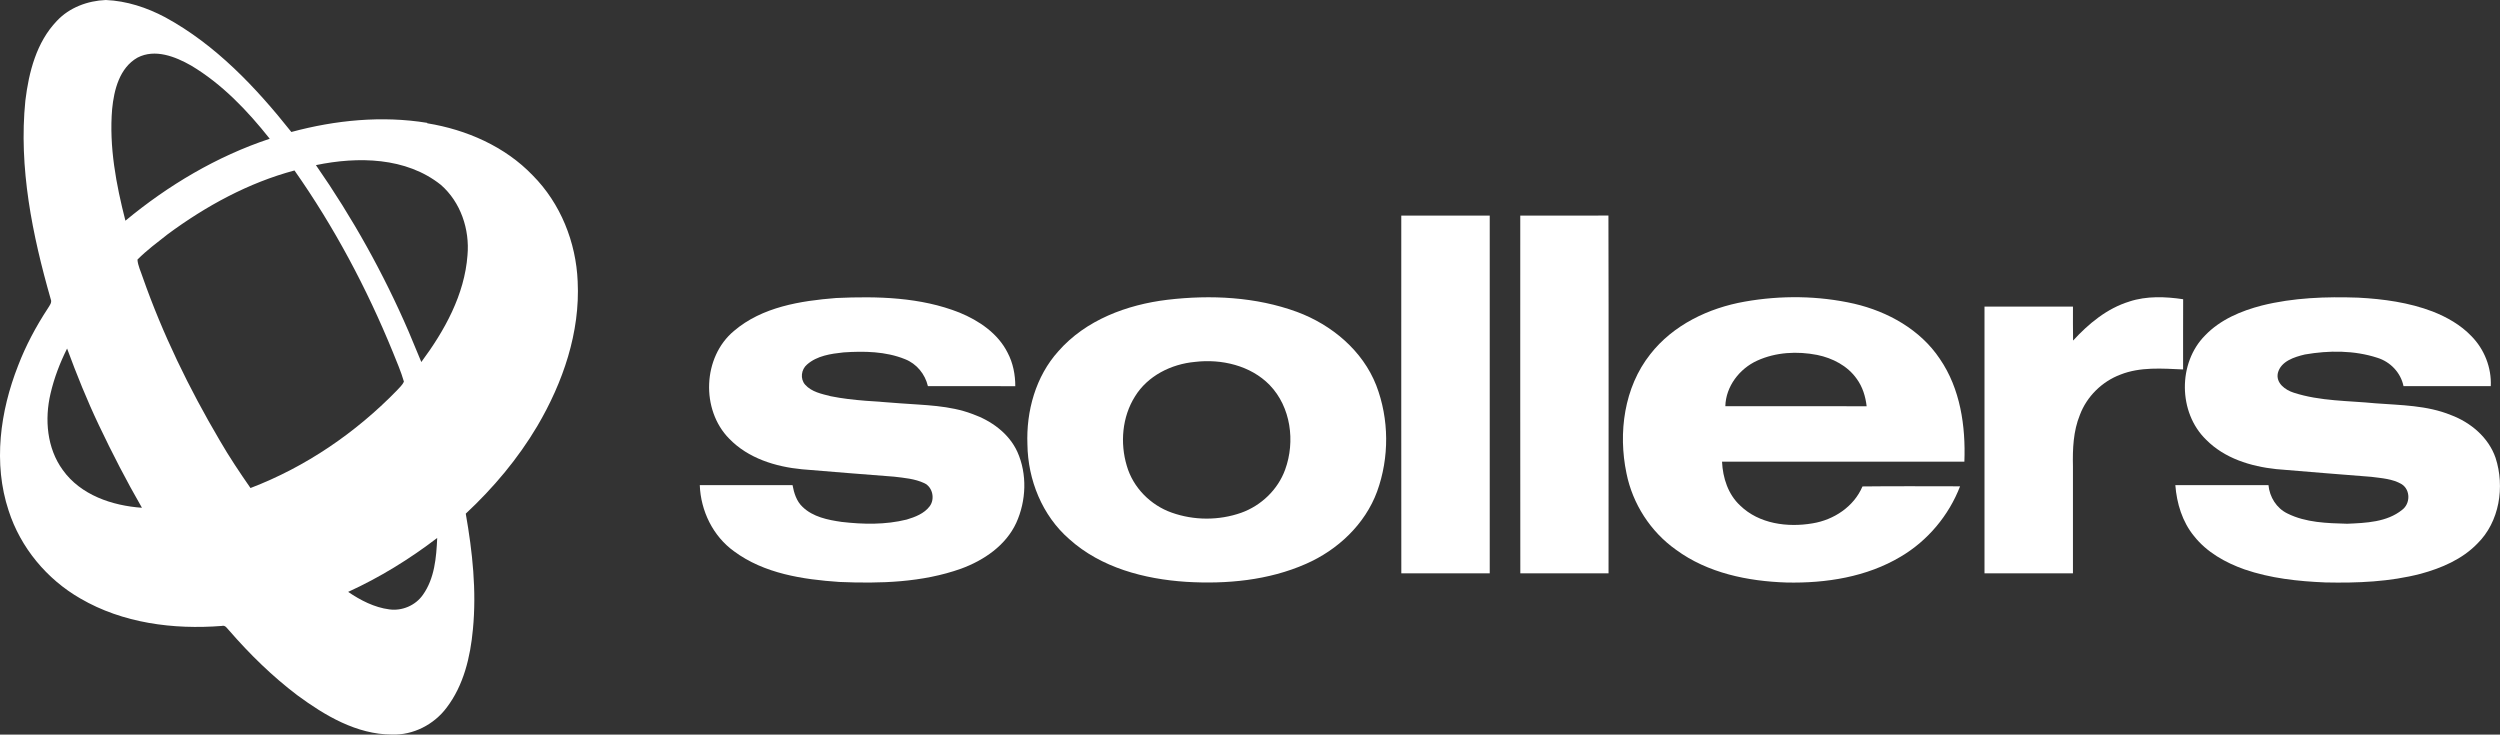
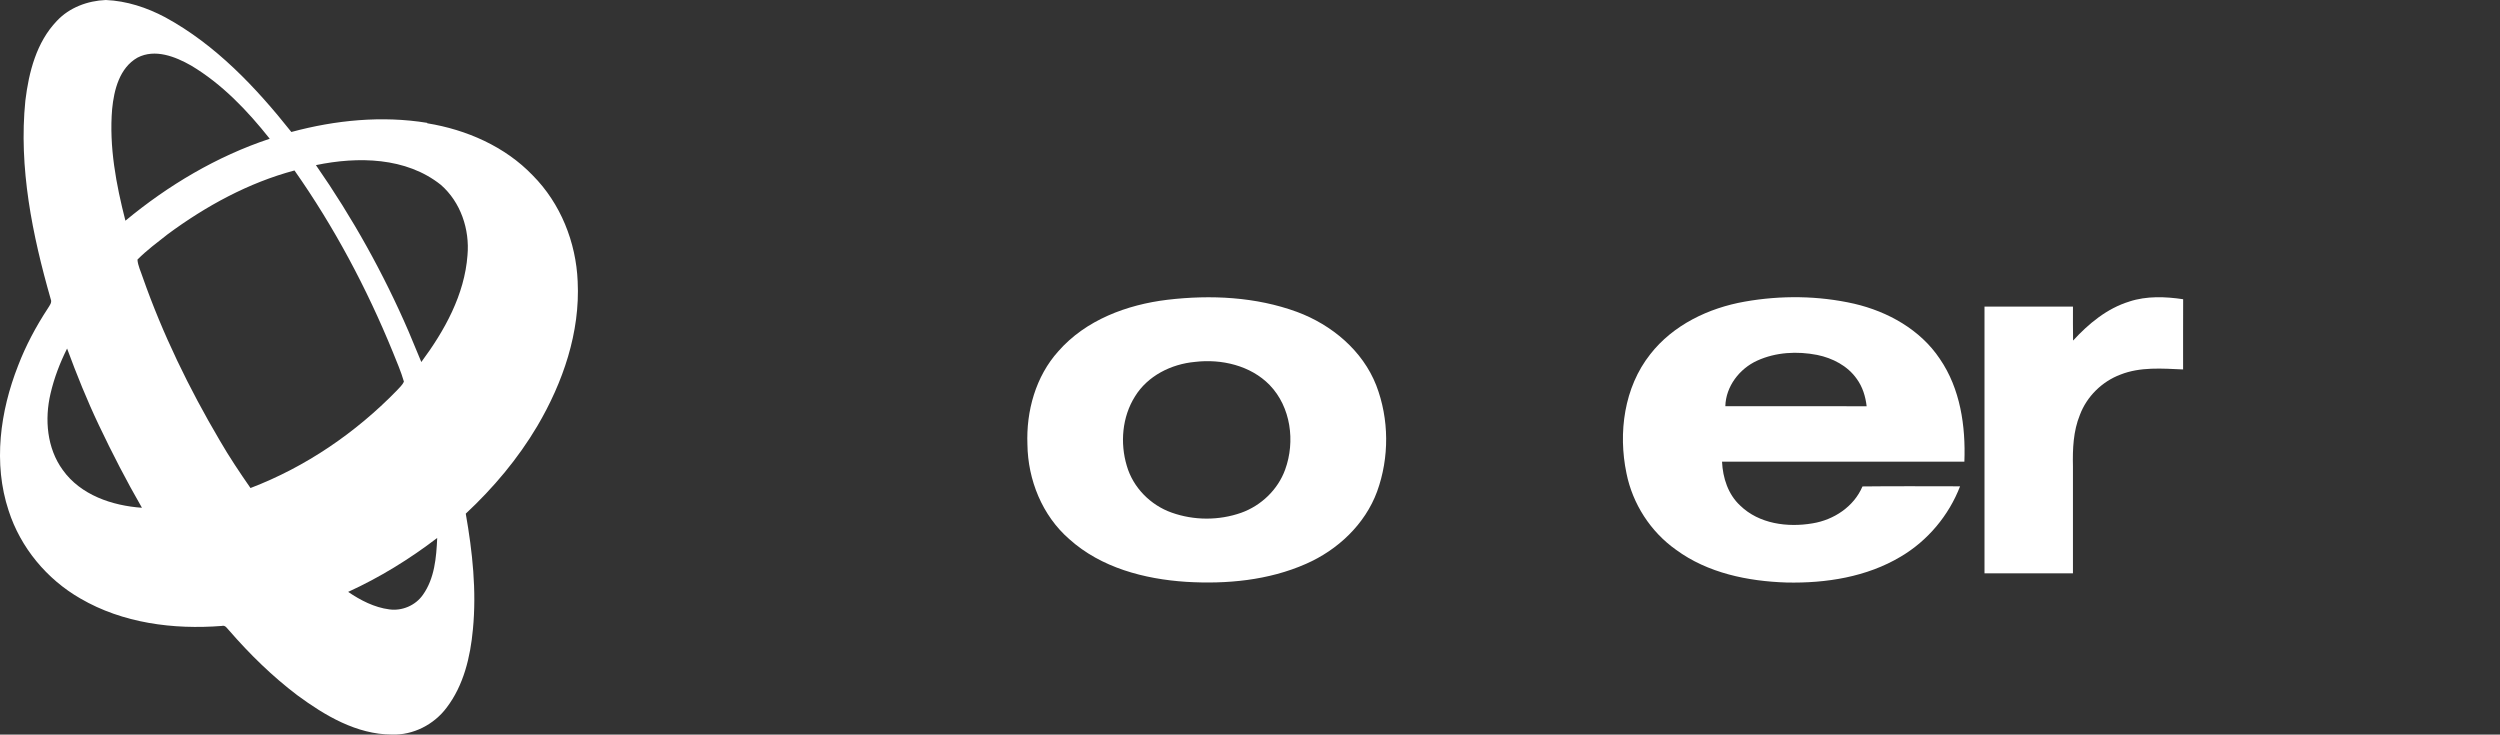
<svg xmlns="http://www.w3.org/2000/svg" viewBox="0 0 132.477 38.926" fill="none">
  <rect x="0" y="0" width="132.477" height="38.926" fill="#333333" stroke="none" />
  <g clip-path="url(#clip0_2053_133)">
    <path fill-rule="evenodd" clip-rule="evenodd" d="M30.611 14.91C30.525 12.836 29.704 10.776 28.229 9.293C26.759 7.76 24.719 6.87 22.641 6.533L22.638 6.51C20.24 6.119 17.774 6.365 15.439 6.994C13.563 4.631 11.431 2.372 8.753 0.915C7.781 0.399 6.711 0.047 5.607 0C4.645 0.04 3.676 0.396 3.012 1.109C1.93 2.237 1.527 3.824 1.344 5.331C0.985 8.885 1.713 12.443 2.687 15.848C2.769 16.033 2.627 16.189 2.537 16.339C1.911 17.293 1.368 18.308 0.96 19.373C0.008 21.795 -0.374 24.548 0.457 27.059C1.086 29.013 2.478 30.693 4.26 31.715C6.506 33.025 9.191 33.369 11.753 33.169C11.945 33.112 12.037 33.307 12.148 33.417C13.237 34.669 14.429 35.838 15.753 36.84C17.214 37.915 18.893 38.919 20.766 38.924C21.892 38.964 22.996 38.397 23.665 37.502C24.572 36.314 24.926 34.807 25.06 33.347C25.259 31.3 25.036 29.237 24.681 27.219C26.146 25.853 27.45 24.303 28.472 22.578C29.831 20.269 30.747 17.615 30.611 14.91ZM5.942 5.78C6.042 4.765 6.33 3.595 7.287 3.053C8.216 2.571 9.289 2.997 10.128 3.474C11.771 4.454 13.113 5.864 14.293 7.352C11.489 8.283 8.912 9.818 6.646 11.695C6.153 9.77 5.776 7.774 5.942 5.78ZM3.325 24.903C2.484 23.75 2.358 22.215 2.677 20.859C2.869 20.028 3.176 19.23 3.555 18.469C4.063 19.847 4.612 21.211 5.244 22.539C5.948 24.022 6.701 25.483 7.522 26.907C5.948 26.798 4.273 26.235 3.325 24.903ZM13.274 25.861C12.704 25.04 12.147 24.208 11.646 23.342C10.023 20.588 8.617 17.699 7.558 14.681C7.459 14.375 7.307 14.079 7.284 13.756C7.777 13.258 8.345 12.839 8.894 12.407C10.914 10.917 13.167 9.684 15.605 9.033C17.708 12.026 19.434 15.272 20.816 18.654C21.023 19.17 21.248 19.683 21.403 20.219C21.328 20.41 21.157 20.543 21.026 20.696C18.846 22.934 16.2 24.743 13.274 25.861ZM22.407 31.525C22.016 32.083 21.306 32.386 20.632 32.292C19.835 32.19 19.104 31.809 18.448 31.365C20.126 30.598 21.705 29.626 23.168 28.506C23.122 29.543 23.03 30.652 22.407 31.525ZM24.773 13.523C24.618 15.621 23.557 17.525 22.326 19.184C22.106 18.652 21.883 18.123 21.663 17.591C20.326 14.489 18.67 11.524 16.741 8.75C18.959 8.289 21.519 8.322 23.366 9.799C24.414 10.717 24.894 12.155 24.773 13.523Z" fill="white" />
-     <path fill-rule="evenodd" clip-rule="evenodd" d="M74.255 11.426H78.942V30.38C77.38 30.381 75.818 30.38 74.257 30.38C74.251 24.062 74.256 17.745 74.255 11.426Z" fill="white" />
-     <path fill-rule="evenodd" clip-rule="evenodd" d="M80.56 11.425C82.117 11.425 83.674 11.431 85.232 11.422C85.249 17.741 85.238 24.061 85.238 30.381C83.68 30.381 82.121 30.379 80.563 30.381C80.554 24.061 80.562 17.743 80.56 11.424V11.425Z" fill="white" />
-     <path fill-rule="evenodd" clip-rule="evenodd" d="M44.305 15.792C46.5 15.692 48.777 15.744 50.845 16.565C51.88 16.99 52.884 17.669 53.395 18.693C53.682 19.236 53.802 19.854 53.801 20.465C52.258 20.455 50.714 20.463 49.17 20.461C49.022 19.824 48.572 19.274 47.96 19.034C46.931 18.616 45.79 18.601 44.698 18.674C44.025 18.746 43.293 18.851 42.766 19.316C42.456 19.577 42.39 20.073 42.665 20.385C43.008 20.77 43.545 20.875 44.024 20.997C45.237 21.244 46.479 21.263 47.71 21.373C48.992 21.471 50.314 21.476 51.533 21.939C52.529 22.293 53.46 22.96 53.909 23.939C54.44 25.122 54.385 26.536 53.851 27.709C53.298 28.905 52.137 29.692 50.929 30.135C48.87 30.869 46.64 30.93 44.476 30.838C42.54 30.706 40.493 30.396 38.896 29.213C37.779 28.409 37.131 27.069 37.082 25.708C38.721 25.703 40.359 25.708 41.997 25.706C42.075 26.127 42.208 26.564 42.533 26.865C43.081 27.393 43.866 27.551 44.595 27.656C45.74 27.79 46.92 27.813 48.046 27.532C48.494 27.397 48.973 27.216 49.263 26.83C49.554 26.447 49.426 25.812 48.981 25.604C48.478 25.367 47.912 25.323 47.367 25.258C45.745 25.138 44.124 25 42.503 24.868C41.097 24.735 39.643 24.285 38.641 23.246C37.131 21.717 37.234 18.915 38.897 17.534C40.385 16.264 42.415 15.942 44.305 15.792Z" fill="white" />
    <path fill-rule="evenodd" clip-rule="evenodd" d="M102.791 19.013C101.76 17.469 100.039 16.51 98.257 16.095C96.359 15.664 94.371 15.645 92.457 15.983C90.542 16.319 88.657 17.219 87.446 18.775C86.06 20.529 85.743 22.933 86.187 25.076C86.51 26.696 87.463 28.178 88.816 29.134C90.495 30.368 92.62 30.802 94.67 30.868C96.755 30.913 98.917 30.579 100.729 29.492C102.156 28.648 103.271 27.312 103.866 25.77C102.142 25.77 100.417 25.756 98.694 25.777C98.241 26.848 97.174 27.551 96.046 27.733C94.723 27.959 93.214 27.761 92.216 26.792C91.572 26.198 91.291 25.321 91.252 24.465C95.532 24.464 99.814 24.466 104.094 24.464C104.166 22.582 103.881 20.598 102.791 19.013ZM91.427 21.525C91.453 20.476 92.176 19.537 93.116 19.11C94.104 18.659 95.239 18.602 96.294 18.808C97.108 18.974 97.906 19.385 98.39 20.076C98.7 20.498 98.856 21.011 98.915 21.528C96.419 21.521 93.922 21.524 91.427 21.525Z" fill="white" />
    <path fill-rule="evenodd" clip-rule="evenodd" d="M112.837 15.977C113.756 15.677 114.743 15.716 115.687 15.856C115.68 17.097 115.686 18.337 115.684 19.577C114.576 19.529 113.418 19.432 112.364 19.85C111.389 20.216 110.582 21.009 110.216 21.983C109.864 22.843 109.827 23.787 109.847 24.704C109.847 26.596 109.847 28.488 109.847 30.38C108.284 30.38 106.722 30.381 105.16 30.38C105.16 25.669 105.16 20.958 105.16 16.246C106.723 16.242 108.285 16.246 109.848 16.246C109.848 16.847 109.843 17.446 109.854 18.047C110.678 17.151 111.654 16.339 112.839 15.978L112.837 15.977Z" fill="white" />
-     <path fill-rule="evenodd" clip-rule="evenodd" d="M119.858 16.189C118.755 16.474 117.654 16.936 116.853 17.771C115.401 19.228 115.424 21.86 116.898 23.294C117.871 24.287 119.268 24.716 120.62 24.859C122.3 25.003 123.98 25.135 125.661 25.268C126.205 25.341 126.789 25.371 127.273 25.661C127.739 25.964 127.73 26.692 127.29 27.018C126.482 27.672 125.374 27.711 124.379 27.754C123.311 27.724 122.19 27.697 121.215 27.211C120.634 26.933 120.267 26.335 120.208 25.706C118.563 25.708 116.918 25.703 115.273 25.708C115.347 26.672 115.64 27.647 116.261 28.404C116.934 29.259 117.917 29.811 118.932 30.171C120.311 30.646 121.776 30.805 123.227 30.864C124.919 30.9 126.633 30.833 128.278 30.404C129.374 30.106 130.471 29.638 131.273 28.81C132.454 27.654 132.739 25.794 132.242 24.261C131.87 23.18 130.923 22.384 129.872 21.992C128.608 21.477 127.224 21.473 125.884 21.372C124.437 21.23 122.948 21.263 121.551 20.81C121.103 20.67 120.588 20.302 120.706 19.764C120.867 19.139 121.579 18.917 122.139 18.784C123.405 18.564 124.746 18.558 125.977 18.959C126.67 19.173 127.217 19.747 127.364 20.461C128.906 20.463 130.446 20.457 131.988 20.463C132.035 19.485 131.646 18.499 130.955 17.805C130.39 17.214 129.662 16.804 128.906 16.506C127.651 16.028 126.305 15.843 124.97 15.773C123.258 15.713 121.526 15.773 119.858 16.189Z" fill="white" />
    <path fill-rule="evenodd" clip-rule="evenodd" d="M72.93 20.424C72.208 18.576 70.568 17.21 68.733 16.529C66.549 15.727 64.157 15.615 61.863 15.885C59.719 16.143 57.534 16.955 56.084 18.612C54.88 19.945 54.375 21.786 54.444 23.554C54.468 25.43 55.228 27.322 56.661 28.568C58.343 30.084 60.641 30.687 62.856 30.832C65.001 30.961 67.22 30.756 69.202 29.881C70.885 29.145 72.332 27.787 72.973 26.048C73.626 24.25 73.616 22.21 72.93 20.424ZM68.102 24.882C67.719 25.944 66.83 26.796 65.77 27.173C64.59 27.588 63.266 27.584 62.089 27.164C60.968 26.77 60.044 25.836 59.712 24.692C59.346 23.479 59.461 22.089 60.145 21.006C60.815 19.914 62.063 19.293 63.317 19.178C64.721 19.009 66.271 19.366 67.28 20.403C68.405 21.567 68.643 23.393 68.102 24.882Z" fill="white" />
  </g>
  <defs>
    <clipPath id="clip0_2053_133">
      <rect width="33.113" height="9.73" fill="white" transform="scale(4.001)" />
    </clipPath>
  </defs>
</svg>